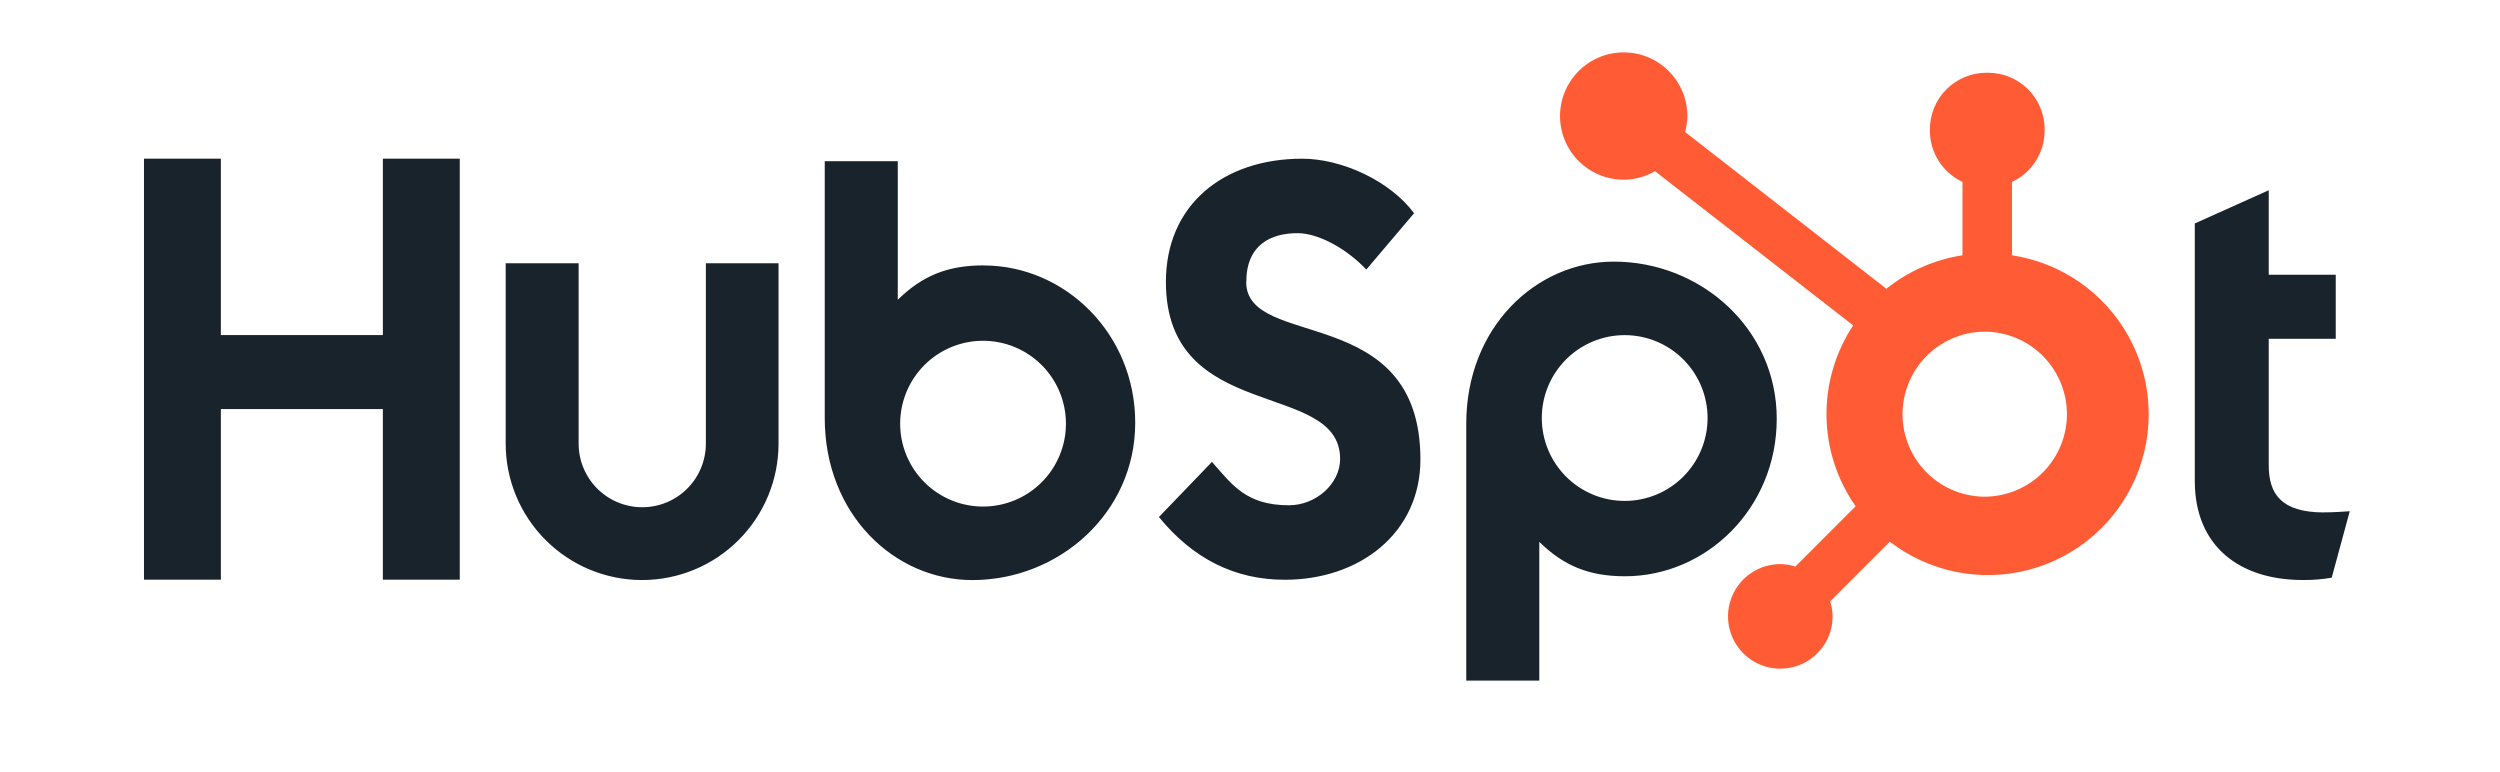
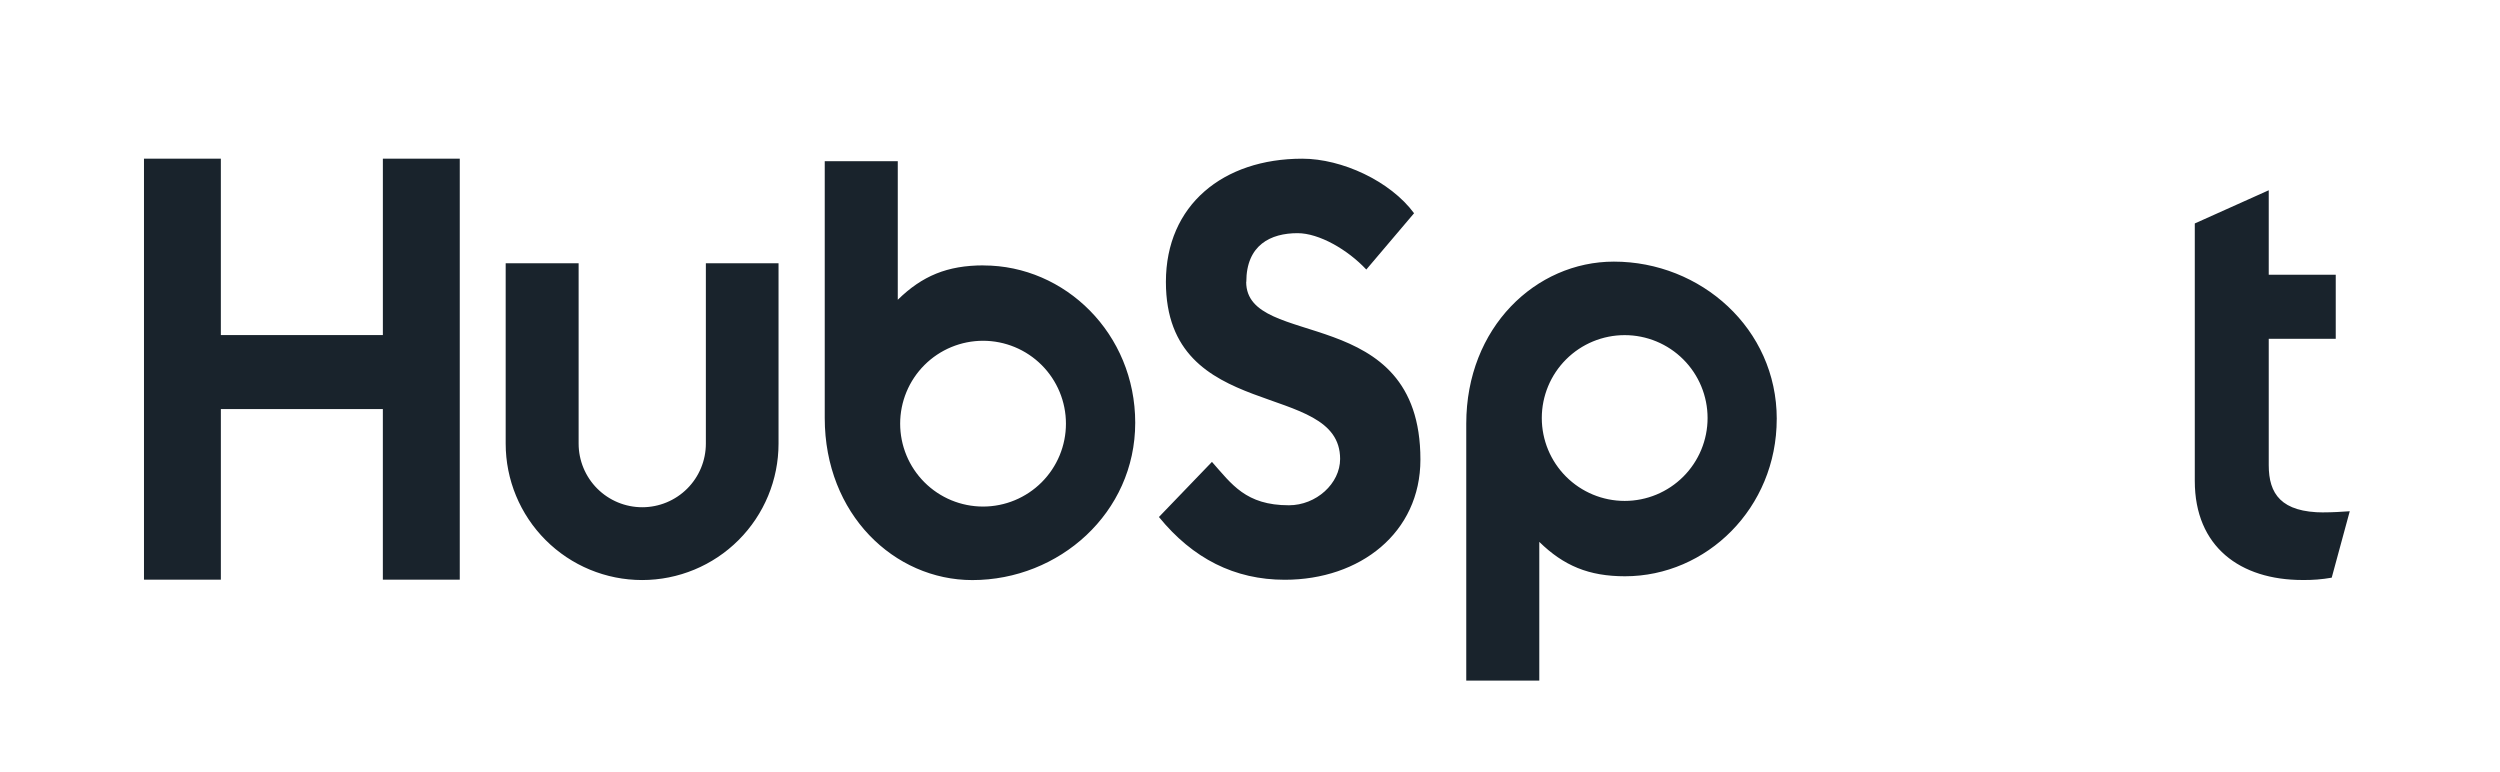
<svg xmlns="http://www.w3.org/2000/svg" width="191" height="59" viewBox="0 0 191 59" fill="none">
  <path d="M29.251 12.124V25.598H16.873V12.124H11V44.288H16.874V31.251H29.25V44.288H35.126V12.124H29.251ZM53.928 33.892C53.928 35.181 53.416 36.418 52.505 37.329C51.593 38.241 50.357 38.753 49.068 38.753C47.778 38.753 46.542 38.241 45.63 37.329C44.719 36.418 44.207 35.181 44.207 33.892V20.115H38.634V33.892C38.634 36.656 39.732 39.307 41.687 41.262C43.642 43.217 46.293 44.315 49.057 44.315C51.822 44.315 54.473 43.217 56.427 41.262C58.382 39.307 59.48 36.656 59.48 33.892V20.115H53.928V33.892ZM95.218 21.535C95.218 18.709 97.086 17.814 99.132 17.814C100.782 17.814 102.96 19.07 104.386 20.593L108.035 16.291C106.213 13.827 102.518 12.124 99.493 12.124C93.447 12.124 89.075 15.665 89.075 21.535C89.075 32.425 102.385 28.968 102.385 35.064C102.385 36.943 100.56 38.603 98.471 38.603C95.175 38.603 94.106 36.992 92.593 35.288L88.542 39.499C91.133 42.679 94.329 44.294 98.156 44.294C103.9 44.294 108.52 40.711 108.52 35.108C108.52 23.019 95.208 26.776 95.208 21.535M177.561 39.15C174.268 39.15 173.332 37.725 173.332 35.544V25.886H178.451V20.992H173.332V14.536L167.682 17.072V36.744C167.682 41.776 171.154 44.312 175.914 44.312C176.661 44.324 177.408 44.264 178.143 44.134L179.521 39.059C178.9 39.102 178.186 39.145 177.561 39.145M75.14 20.275C72.38 20.275 70.453 21.077 68.59 22.903V12.317H63.01V31.94C63.01 39.285 68.32 44.318 74.288 44.318C80.908 44.318 86.731 39.196 86.731 32.299C86.731 25.488 81.372 20.28 75.14 20.28M75.105 38.701C74.273 38.701 73.45 38.537 72.681 38.219C71.913 37.901 71.215 37.434 70.627 36.846C70.039 36.258 69.572 35.56 69.254 34.792C68.936 34.023 68.772 33.2 68.772 32.368C68.772 31.537 68.936 30.713 69.254 29.945C69.572 29.176 70.039 28.478 70.627 27.89C71.215 27.302 71.913 26.836 72.681 26.517C73.45 26.199 74.273 26.035 75.105 26.035C76.784 26.035 78.395 26.703 79.583 27.89C80.771 29.078 81.438 30.689 81.438 32.368C81.438 34.048 80.771 35.659 79.583 36.846C78.395 38.034 76.784 38.701 75.105 38.701ZM135.744 32.007C135.744 25.097 129.933 19.988 123.3 19.988C117.334 19.988 112.022 25.019 112.022 32.366V52H117.602V41.399C119.463 43.223 121.393 44.027 124.149 44.027C130.381 44.027 135.742 38.819 135.742 32.007M130.459 31.937C130.459 33.616 129.792 35.227 128.604 36.415C127.417 37.602 125.806 38.27 124.126 38.27C122.447 38.27 120.836 37.602 119.648 36.415C118.46 35.227 117.793 33.616 117.793 31.937C117.793 30.257 118.46 28.646 119.648 27.459C120.836 26.271 122.447 25.604 124.126 25.604C125.806 25.604 127.417 26.271 128.604 27.459C129.792 28.646 130.459 30.257 130.459 31.937Z" fill="#19232C" />
-   <path d="M153.718 19.504V13.897C154.459 13.55 155.087 13.001 155.528 12.312C155.968 11.623 156.204 10.823 156.208 10.005V9.876C156.208 7.491 154.275 5.558 151.89 5.558H151.761C150.616 5.558 149.518 6.013 148.708 6.823C147.898 7.632 147.443 8.731 147.443 9.876V10.005C147.447 10.823 147.683 11.623 148.124 12.312C148.565 13.001 149.192 13.55 149.933 13.897V19.504C147.803 19.83 145.798 20.713 144.119 22.063L128.741 10.086C128.85 9.69 128.908 9.283 128.914 8.874C128.916 7.912 128.632 6.971 128.099 6.17C127.566 5.369 126.807 4.744 125.919 4.374C125.031 4.004 124.052 3.906 123.108 4.092C122.164 4.278 121.296 4.74 120.615 5.419C119.933 6.099 119.469 6.965 119.279 7.908C119.09 8.852 119.185 9.83 119.552 10.72C119.919 11.61 120.541 12.37 121.341 12.906C122.14 13.442 123.081 13.728 124.043 13.73C124.885 13.726 125.711 13.501 126.439 13.078L141.582 24.861C140.221 26.917 139.512 29.334 139.545 31.798C139.579 34.262 140.354 36.66 141.769 38.677L137.164 43.284C136.791 43.165 136.403 43.102 136.013 43.097C135.223 43.097 134.451 43.332 133.794 43.771C133.138 44.21 132.626 44.834 132.324 45.564C132.022 46.294 131.943 47.097 132.098 47.872C132.252 48.647 132.632 49.358 133.191 49.917C133.749 50.475 134.461 50.856 135.236 51.01C136.01 51.164 136.813 51.085 137.543 50.783C138.273 50.481 138.897 49.97 139.336 49.313C139.776 48.657 140.01 47.885 140.011 47.095C140.006 46.704 139.943 46.316 139.823 45.944L144.38 41.386C145.866 42.53 147.594 43.318 149.431 43.691C151.269 44.064 153.168 44.012 154.982 43.537C156.796 43.063 158.478 42.18 159.898 40.956C161.318 39.731 162.439 38.198 163.175 36.473C163.911 34.748 164.242 32.878 164.144 31.006C164.046 29.133 163.52 27.308 162.607 25.67C161.694 24.032 160.419 22.625 158.878 21.556C157.337 20.487 155.572 19.785 153.718 19.504ZM151.83 37.946C150.988 37.969 150.15 37.823 149.365 37.517C148.58 37.21 147.865 36.75 147.261 36.163C146.657 35.575 146.177 34.873 145.849 34.097C145.522 33.321 145.353 32.487 145.353 31.644C145.353 30.802 145.522 29.968 145.849 29.192C146.177 28.416 146.657 27.714 147.261 27.126C147.865 26.539 148.58 26.078 149.365 25.772C150.15 25.466 150.988 25.32 151.83 25.343C153.462 25.4 155.008 26.089 156.143 27.263C157.277 28.438 157.912 30.007 157.913 31.64C157.914 33.273 157.281 34.842 156.147 36.018C155.014 37.194 153.468 37.884 151.836 37.942" fill="#FF5C35" />
</svg>